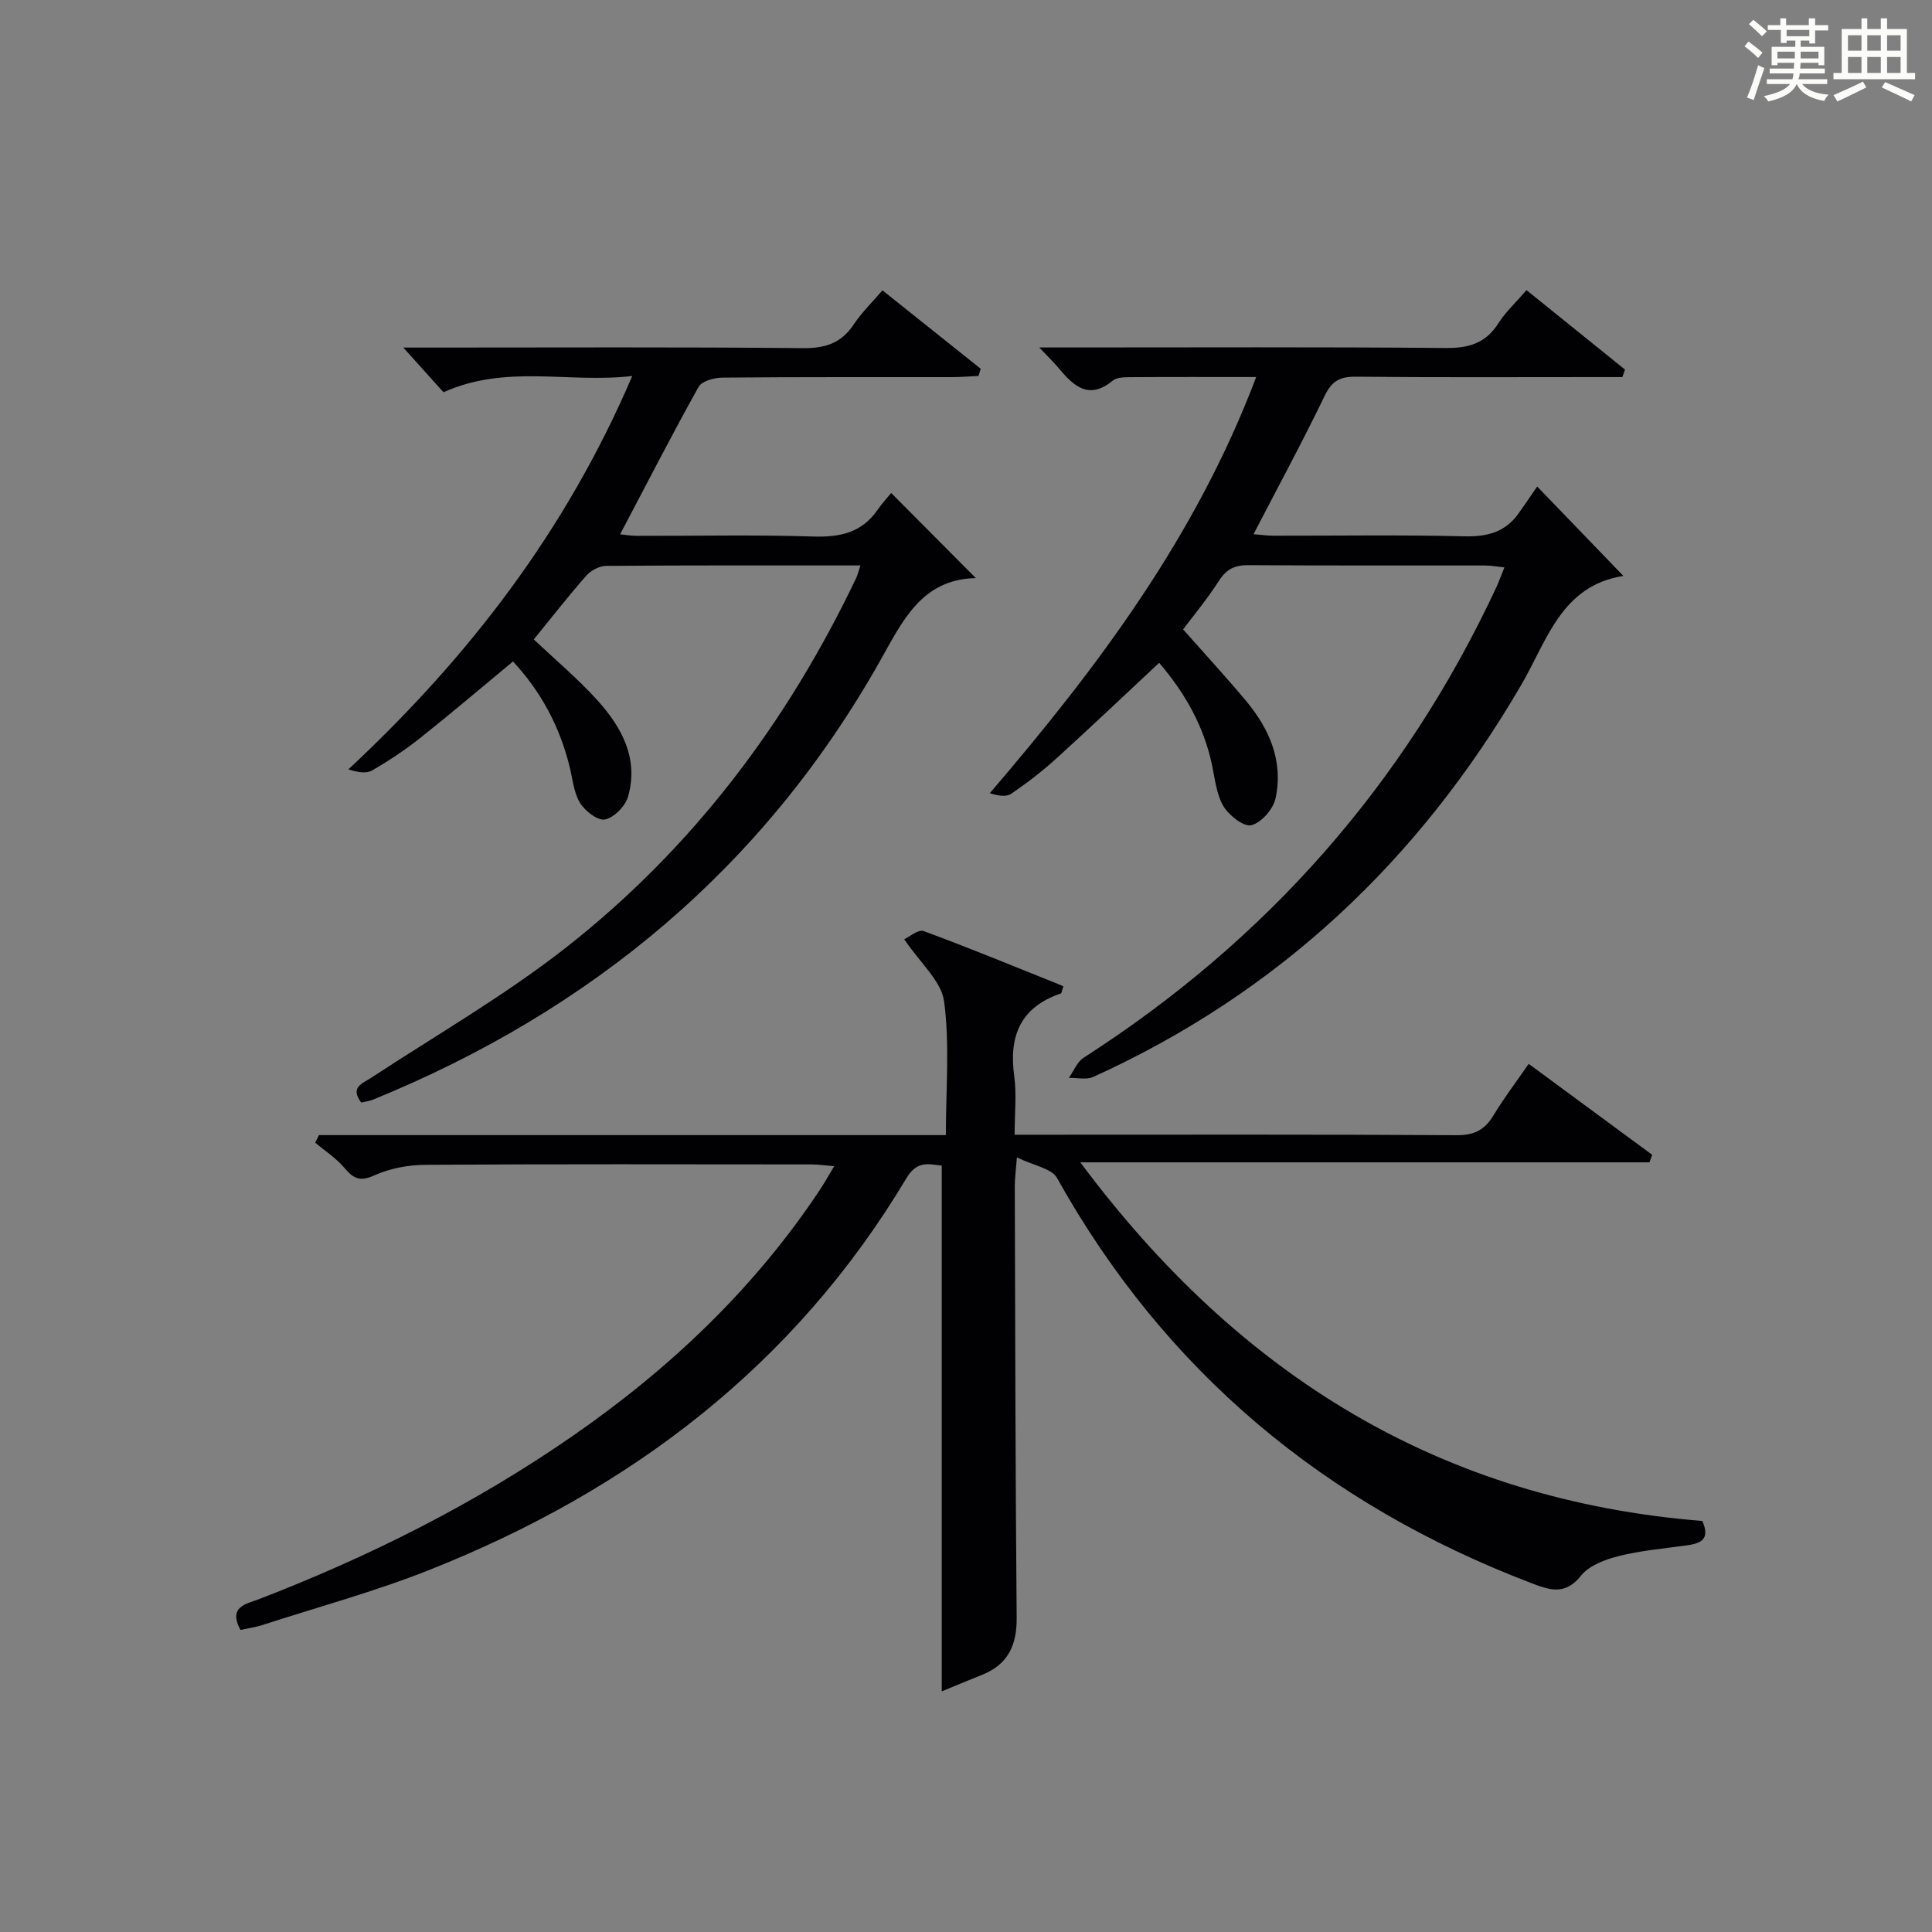
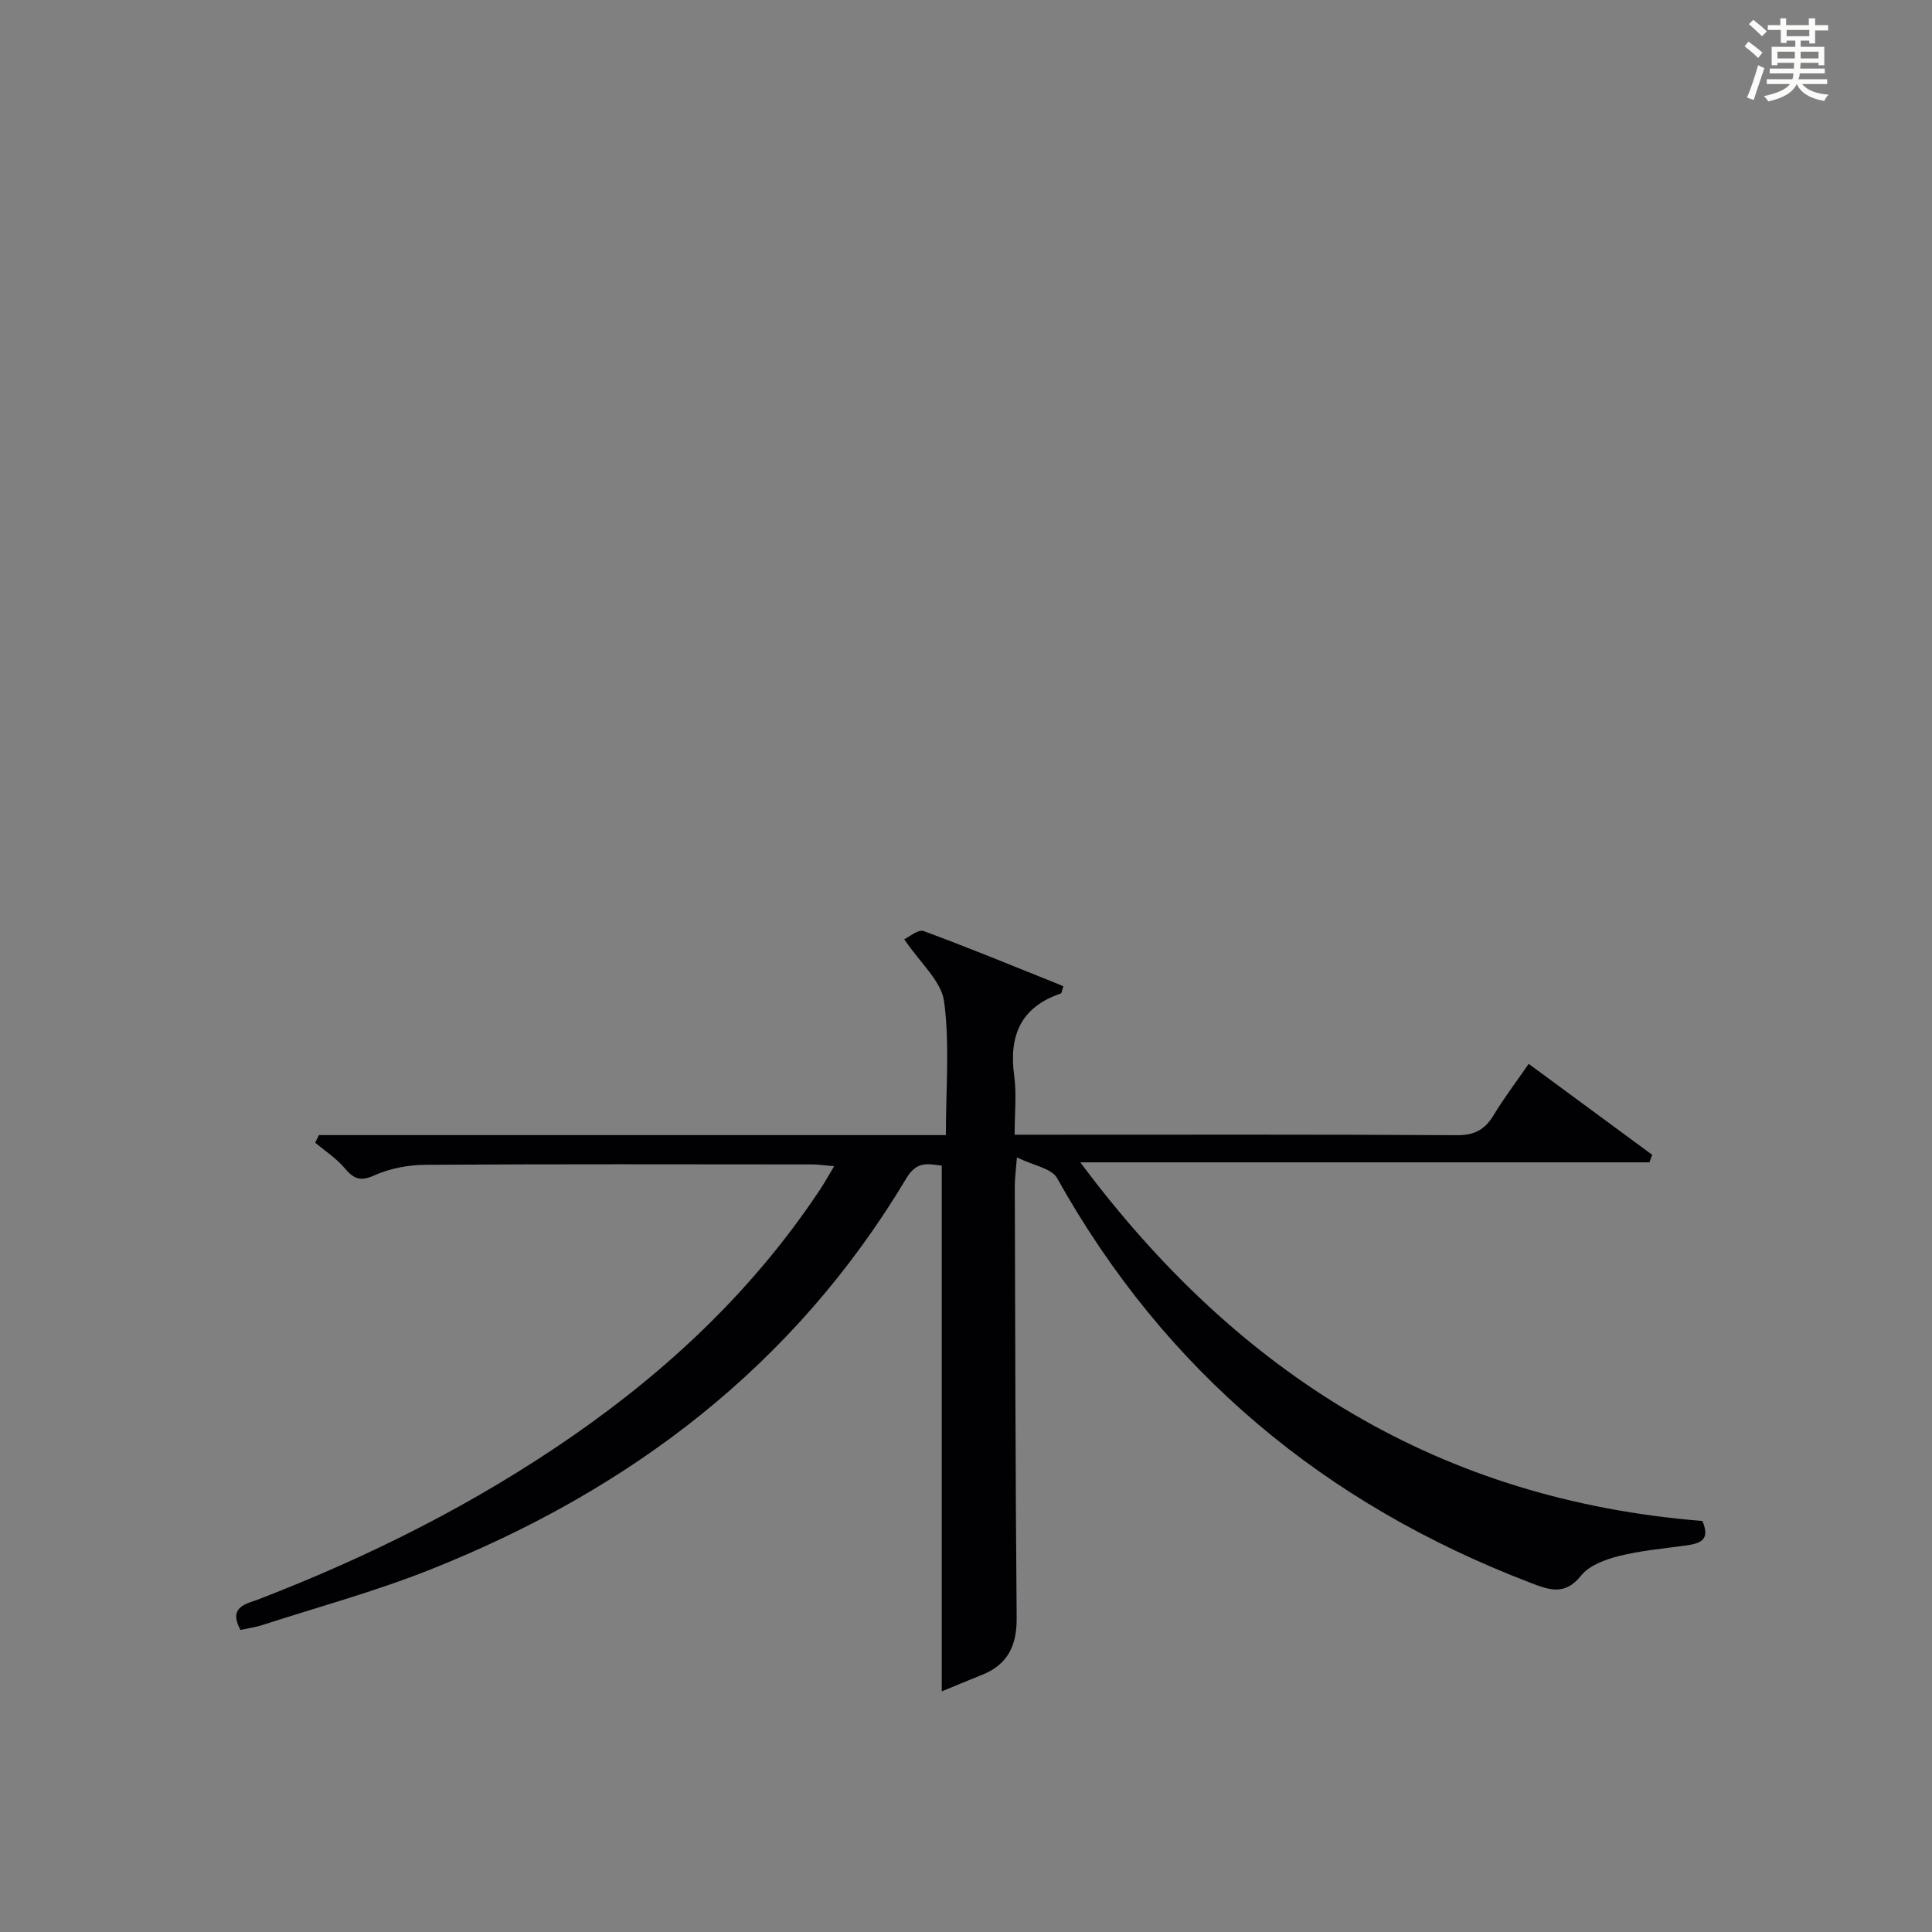
<svg xmlns="http://www.w3.org/2000/svg" version="1.1" id="漢_ZDIC_典" x="0px" y="0px" viewBox="0 0 400 400" style="enable-background:new 0 0 400 400;" xml:space="preserve">
  <rect x="0" y="0" width="400" height="400" fill="#808080" stroke="none" />
  <style type="text/css">
	.st1{fill:#010104;}
	.st0{fill:#fbfcfa;}
</style>
  <g>
    <path class="st0" d="M361.2,9.6l0.8-1c0.9,0.7,1.9,1.4,2.9,2.3L364,12C363,11,362,10.2,361.2,9.6z M361.7,20.2   c0.9-2.1,1.6-4.3,2.3-6.7c0.4,0.2,0.8,0.4,1.3,0.6c-0.7,2.1-1.5,4.3-2.2,6.6L361.7,20.2z M362.1,5l0.9-0.9c1,0.8,2,1.6,2.8,2.4   l-1,1C363.9,6.6,363,5.8,362.1,5z M374.6,3.8h1.2v1.4h2.7v1.1h-2.7v2.7h-1.2V8.4h-1.8v1.3h4.9v3.8h-1.2v-0.5h-3.7   c0,0.4-0.1,0.9-0.1,1.2h5.1v1h-5.2c0,0.5-0.1,0.9-0.3,1.2h6v1h-5.2c1.1,1.3,2.9,2,5.5,2.2c-0.4,0.4-0.7,0.8-0.9,1.3   c-2.9-0.5-4.8-1.6-5.7-3.5H372c-0.8,1.7-2.7,2.9-5.9,3.6c-0.2-0.4-0.6-0.8-0.9-1.1c2.8-0.6,4.6-1.4,5.4-2.5h-4.8v-1h5.3   c0.1-0.3,0.2-0.7,0.2-1.2h-4.9v-1h5c0-0.4,0-0.8,0.1-1.2H368v0.5h-1.2V9.7h4.9V8.4h-1.8v0.5h-1.2V6.2H366V5.2h2.6V3.8h1.2v1.4h4.7   V3.8z M368,12.1h3.6c0-0.4,0-0.9,0-1.4H368V12.1z M369.9,7.5h4.7V6.2h-4.7V7.5z M376.5,10.7h-3.7c0,0.5,0,1,0,1.4h3.7V10.7z" />
-     <path class="st0" d="M385.3,3.8h1.3V6h2.8V3.8h1.3V6h4.1v9.1h1.7v1.3h-16.9v-1.3h1.7V6h4.1V3.8z M385.7,16.9l0.7,1.2   c-1.8,0.9-3.8,1.9-6,2.9c-0.2-0.4-0.5-0.8-0.8-1.3C381.9,18.7,383.9,17.8,385.7,16.9z M382.6,10.5h2.8V7.3h-2.8V10.5z M382.6,15.1   h2.8v-3.3h-2.8V15.1z M386.6,10.5h2.8V7.3h-2.8V10.5z M386.6,15.1h2.8v-3.3h-2.8V15.1z M390.3,17c2.1,0.9,4.1,1.8,6.1,2.7l-0.7,1.3   c-2.2-1.1-4.2-2-6.1-2.9L390.3,17z M393.5,7.3h-2.8v3.2h2.8V7.3z M390.7,15.1h2.8v-3.3h-2.8V15.1z" />
    <path class="st1" d="M66.03,235.01c43.06,0,86.12,0,129.8,0c0-9.51,0.82-18.71-0.36-27.65c-0.56-4.24-4.95-7.97-8.26-12.9   c1.02-0.46,2.9-2.11,4.02-1.69c9.35,3.44,18.56,7.25,27.81,10.95c0.47,0.19,0.92,0.4,1.12,0.49c-0.32,0.91-0.35,1.42-0.53,1.48   c-8.32,2.82-10.79,8.76-9.65,17.07c0.52,3.74,0.09,7.61,0.09,12.17c2.07,0,3.82,0,5.58,0c28.66,0,57.32-0.08,85.98,0.1   c3.67,0.02,5.8-1.15,7.6-4.14c2.14-3.55,4.67-6.86,7.27-10.63c8.66,6.38,17.12,12.61,25.57,18.83c-0.19,0.52-0.38,1.04-0.57,1.56   c-38.78,0-77.56,0-117.83,0c32.96,44.28,74.77,69.92,128.78,74.25c1.81,4.11-0.67,4.7-3.57,5.1c-4.6,0.63-9.26,1.04-13.74,2.17   c-2.8,0.71-6.12,1.93-7.79,4.04c-3.35,4.21-6.6,2.97-10.45,1.5c-42.64-16.3-75.68-43.74-98.05-83.81   c-1.12-2.01-4.85-2.57-8.31-4.27c-0.24,3.04-0.44,4.45-0.44,5.86c0.09,29.82,0.13,59.64,0.39,89.46c0.05,5.68-1.8,9.67-7.17,11.81   c-2.9,1.15-5.77,2.36-8.34,3.42c0-36.35,0-72.38,0-108.86c-2.37-0.17-4.99-1.28-7.29,2.57c-23.19,38.84-57.25,64.66-98.77,81.14   c-11.23,4.46-22.96,7.65-34.48,11.38c-1.53,0.5-3.16,0.72-4.66,1.05c-2.63-4.9,1.32-5.4,3.81-6.36   c22.89-8.83,44.69-19.75,64.89-33.74c20.16-13.96,37.72-30.58,51.34-51.13c0.9-1.36,1.7-2.8,2.88-4.78   c-1.88-0.15-3.25-0.37-4.63-0.37c-26.66-0.02-53.32-0.09-79.98,0.08c-3.56,0.02-7.37,0.74-10.59,2.19c-3,1.36-4.34,0.64-6.2-1.56   c-1.7-2.01-4.01-3.5-6.05-5.21C65.5,236.06,65.77,235.53,66.03,235.01z" />
-     <path class="st1" d="M260.08,78.06c-9.4,0-17.88-0.03-26.37,0.03c-1.14,0.01-2.57,0.08-3.35,0.73c-4.86,4.01-8,1.19-11.07-2.48   c-1.04-1.24-2.21-2.37-4.12-4.4c2.68,0,4.41,0,6.15,0c26,0,51.99-0.12,77.99,0.11c4.78,0.04,8.27-0.97,10.9-5.1   c1.49-2.34,3.6-4.29,5.84-6.88c6.94,5.6,13.66,11.02,20.38,16.44c-0.18,0.52-0.35,1.04-0.53,1.56c-1.89,0-3.79,0-5.68,0   c-16.5,0-33,0.09-49.49-0.08c-3.25-0.03-4.96,0.84-6.44,3.9c-4.62,9.56-9.68,18.91-14.76,28.71c1.4,0.11,2.79,0.31,4.18,0.31   c13.16,0.02,26.33-0.2,39.49,0.13c4.73,0.12,8.45-0.88,11.21-4.75c1.26-1.77,2.47-3.56,3.85-5.56c6.56,6.8,11.95,12.4,17.85,18.51   c-12.86,2.01-15.8,13.38-21.1,22.47c-21.13,36.32-50.27,63.84-88.67,81.26c-1.42,0.64-3.35,0.15-5.04,0.19   c1-1.41,1.7-3.3,3.05-4.17c37.82-24.28,66.43-56.61,85.44-97.38c0.55-1.19,0.99-2.42,1.68-4.13c-1.53-0.16-2.74-0.4-3.95-0.4   c-16.33-0.02-32.66,0.04-48.99-0.07c-2.78-0.02-4.55,0.74-6.11,3.17c-2.51,3.91-5.51,7.51-7.47,10.13   c4.48,5.07,8.85,9.81,12.99,14.75c4.9,5.85,7.81,12.57,6.14,20.26c-0.48,2.21-2.95,5.03-5.01,5.53c-1.58,0.38-4.63-2.03-5.77-3.94   c-1.46-2.46-1.75-5.64-2.37-8.55c-1.7-8.01-5.56-14.85-10.94-21.13c-7.17,6.69-14.1,13.28-21.18,19.71   c-2.95,2.68-6.13,5.14-9.42,7.39c-1.05,0.72-2.78,0.43-4.46-0.11C227.38,138.02,247.61,111.04,260.08,78.06z" />
-     <path class="st1" d="M178.14,117.07c-17.97,0-35.29-0.05-52.61,0.09c-1.4,0.01-3.18,0.92-4.12,2c-3.74,4.24-7.21,8.71-10.89,13.22   c4.44,4.21,9.13,8.14,13.19,12.63c5.03,5.58,8.57,12.08,6.32,19.93c-0.56,1.96-2.88,4.33-4.76,4.72c-1.49,0.31-4.16-1.75-5.19-3.44   c-1.31-2.17-1.53-5.01-2.17-7.57c-2.04-8.21-5.87-15.44-11.7-21.7c-6.52,5.4-12.81,10.76-19.27,15.89   c-3.12,2.47-6.47,4.7-9.92,6.68c-1.24,0.71-3.1,0.34-4.89-0.23c24.85-23.2,44.98-49.24,58.77-81.44   c-13.25,1.54-26.01-2.5-39.08,3.36c-2.2-2.44-4.88-5.42-8.32-9.25c2.82,0,4.57,0,6.32,0c25.49,0,50.98-0.13,76.47,0.12   c4.63,0.04,7.91-1.06,10.48-4.93c1.63-2.45,3.79-4.54,5.93-7.04c6.93,5.53,13.64,10.88,20.35,16.24c-0.15,0.5-0.31,1-0.46,1.49   c-1.85,0.08-3.7,0.24-5.55,0.24c-15.83,0.02-31.65-0.05-47.48,0.1c-1.69,0.02-4.25,0.71-4.92,1.91   c-5.56,9.97-10.77,20.13-16.25,30.53c1.03,0.1,2.24,0.32,3.46,0.32c12.16,0.03,24.33-0.25,36.48,0.14   c5.58,0.18,10.1-0.78,13.38-5.55c0.94-1.37,2.1-2.59,2.8-3.46c6.02,6.05,11.59,11.64,17.53,17.62c-11.24,0.22-15.2,8.93-19.8,17.09   c-24.15,42.85-59.8,72.45-105.06,90.91c-0.74,0.3-1.56,0.38-2.39,0.58c-2.37-3.16,0.16-3.89,2.09-5.15   c13.47-8.84,27.53-16.94,40.18-26.84c26.23-20.54,45.9-46.59,60.23-76.66C177.56,119.02,177.7,118.39,178.14,117.07z" />
  </g>
</svg>